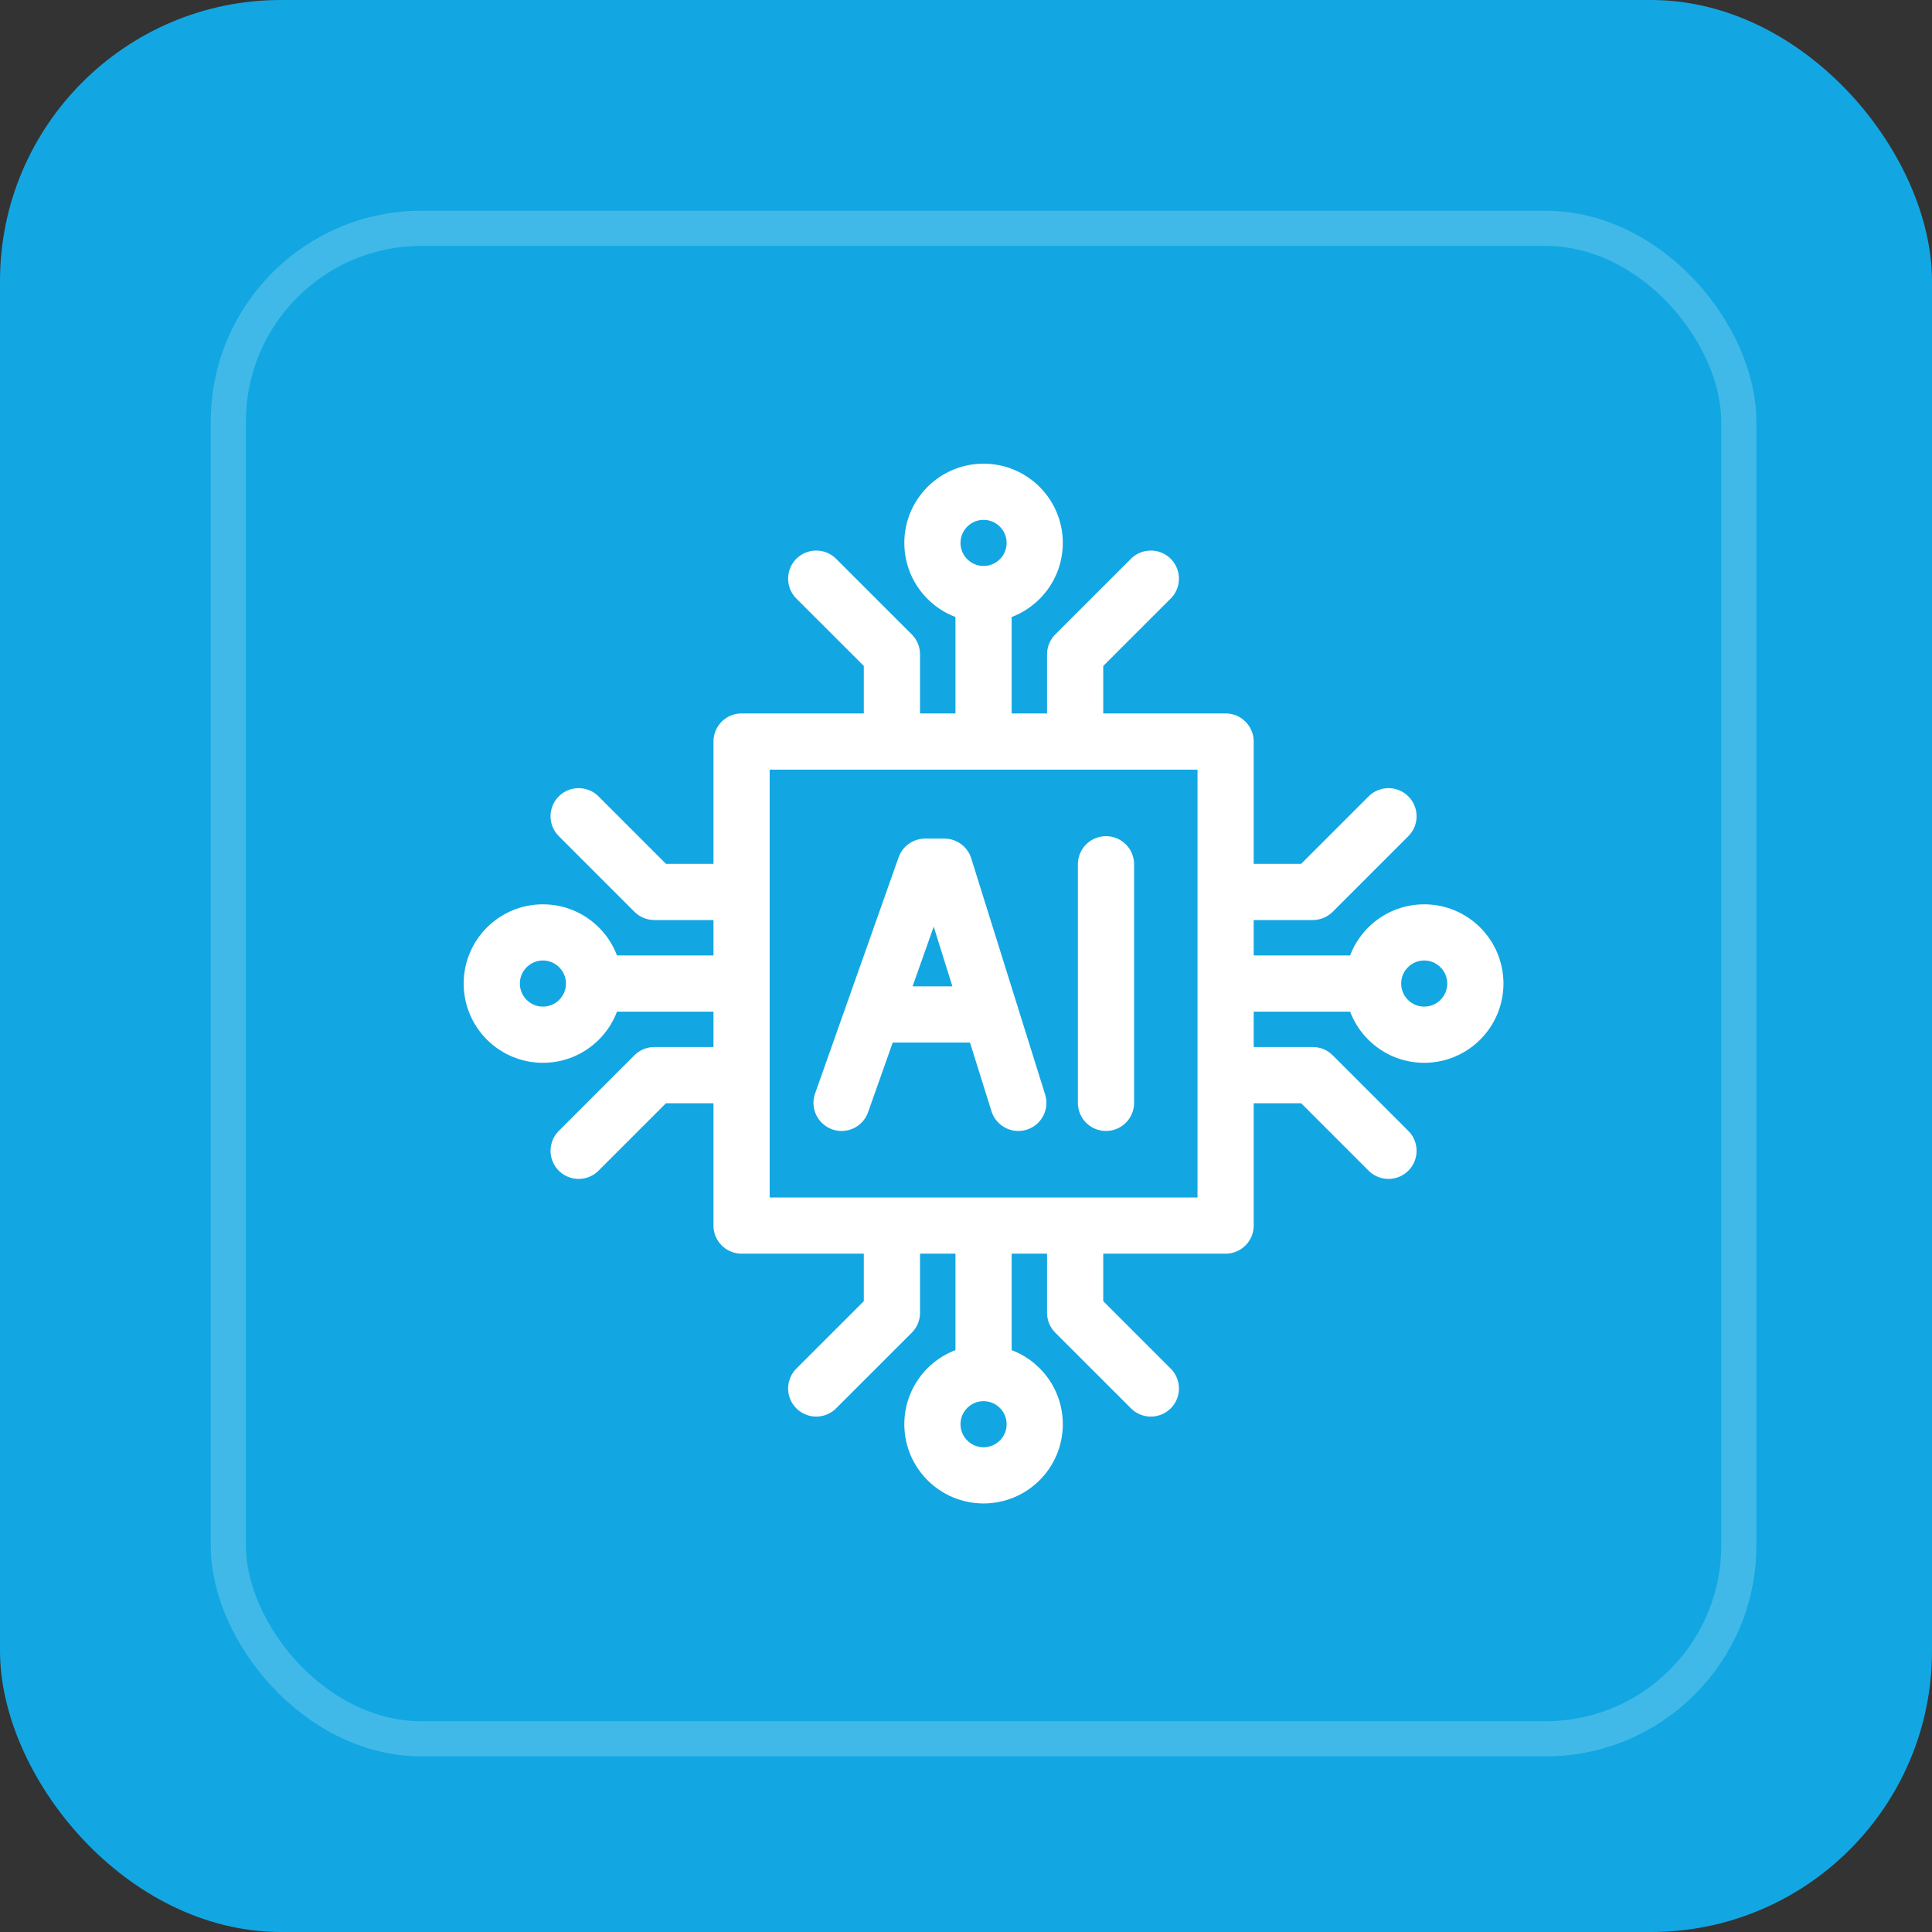
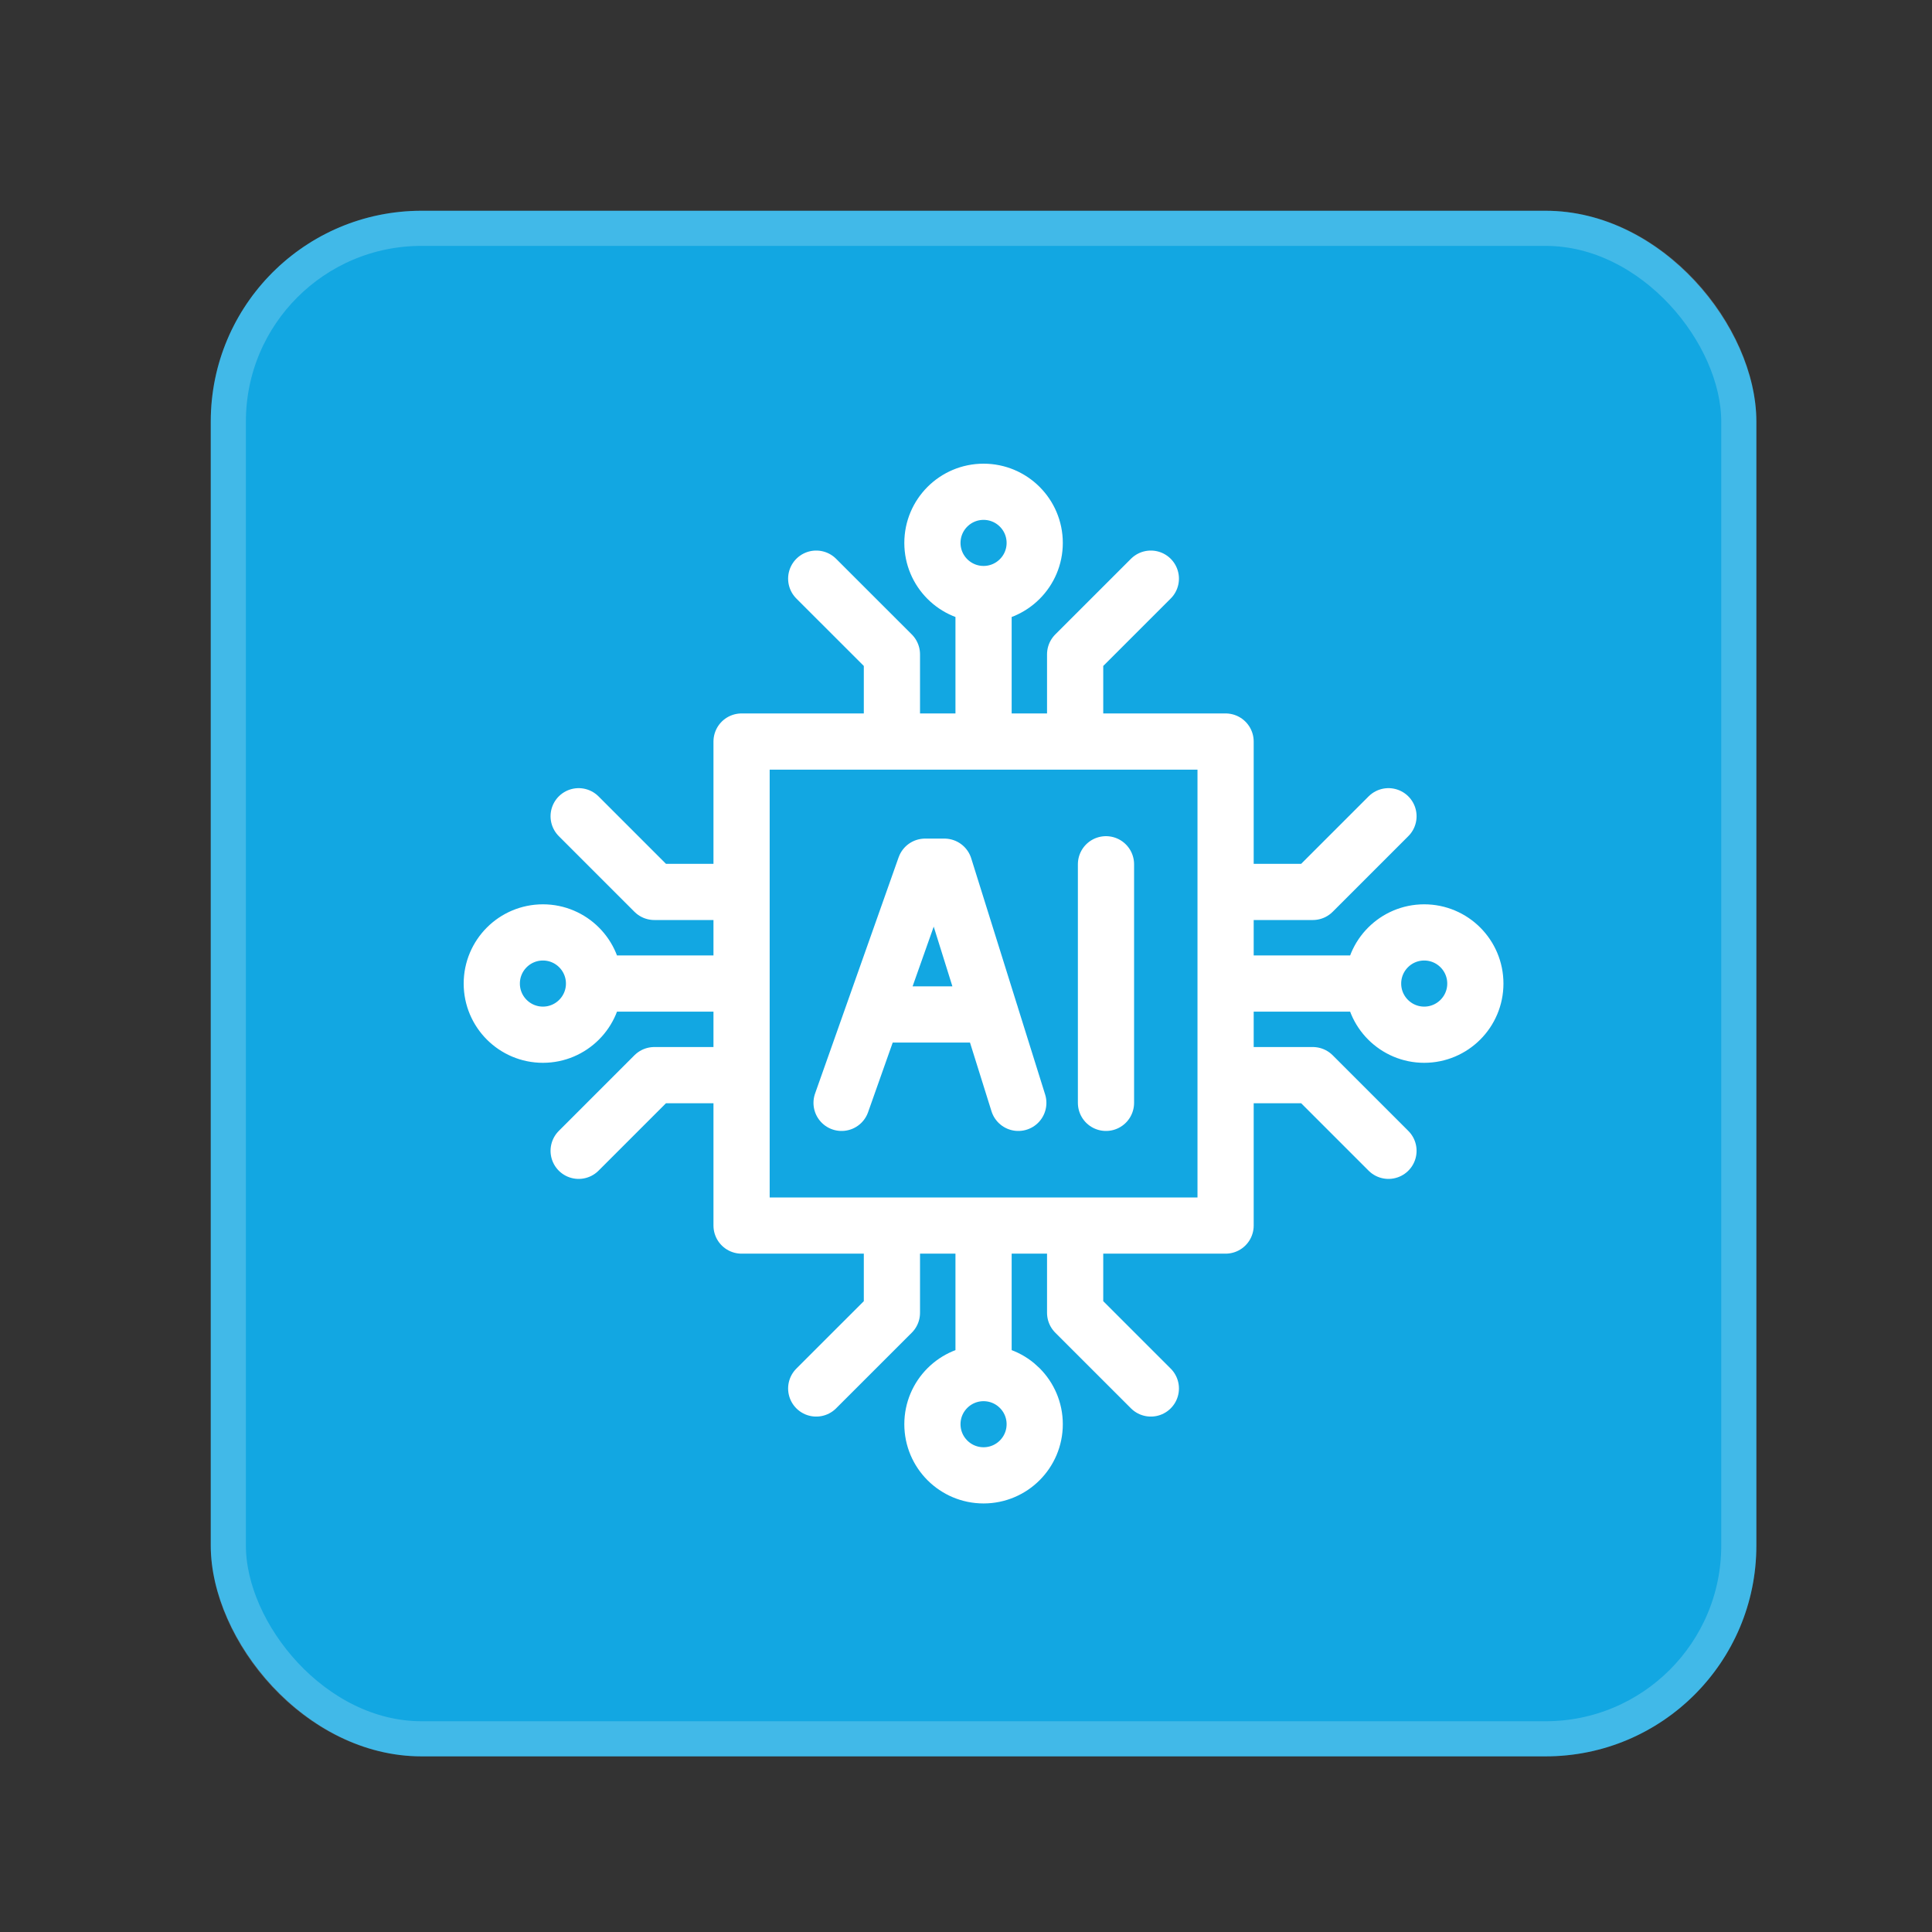
<svg xmlns="http://www.w3.org/2000/svg" width="55" height="55" viewBox="0 0 55 55" fill="none">
  <rect x="0" y="0" width="55" height="55" fill="#333333" stroke="none" />
-   <rect width="55" height="55" rx="8" fill="#12A7E2" />
  <rect x="6" y="6" width="44" height="44" rx="6" fill="#12A7E2" />
  <rect x="6.5" y="6.5" width="43" height="43" rx="5.5" stroke="white" stroke-opacity="0.2" />
  <path d="M31.485 31.396V24.604M23.958 31.396L26.336 24.673H26.885L28.989 31.396M28.203 28.88H24.849M28 35.027V39.089M28 39.089C28.803 39.089 29.456 39.74 29.456 40.544C29.456 41.349 28.803 42 28 42C27.197 42 26.544 41.349 26.544 40.544C26.544 39.74 27.197 39.089 28 39.089ZM25.391 35.027V37.373L23.236 39.527M30.607 35.027V37.373L32.762 39.527M28 20.973V16.911M28 16.911C28.803 16.911 29.456 16.26 29.456 15.456C29.456 14.651 28.803 14 28 14C27.197 14 26.544 14.651 26.544 15.456C26.544 16.26 27.197 16.911 28 16.911ZM23.236 16.473L25.391 18.627V20.973M32.762 16.473L30.607 18.627V20.973M20.973 28H16.911M16.911 28C16.911 28.804 16.259 29.456 15.456 29.456C14.652 29.456 14 28.804 14 28C14 27.196 14.652 26.544 15.456 26.544C16.259 26.544 16.911 27.196 16.911 28ZM20.973 25.391H18.627L16.473 23.237M20.973 30.607H18.627L16.473 32.761M35.027 28H39.089M39.089 28C39.089 28.804 39.741 29.456 40.544 29.456C41.348 29.456 42 28.804 42 28C42 27.196 41.348 26.544 40.544 26.544C39.741 26.544 39.089 27.196 39.089 28ZM39.527 23.237L37.373 25.391H35.027M39.527 32.761L37.373 30.607H35.027M21.111 21.11H34.89V34.889H21.111V21.11Z" stroke="white" stroke-width="1.6" stroke-linecap="round" stroke-linejoin="round" />
</svg>